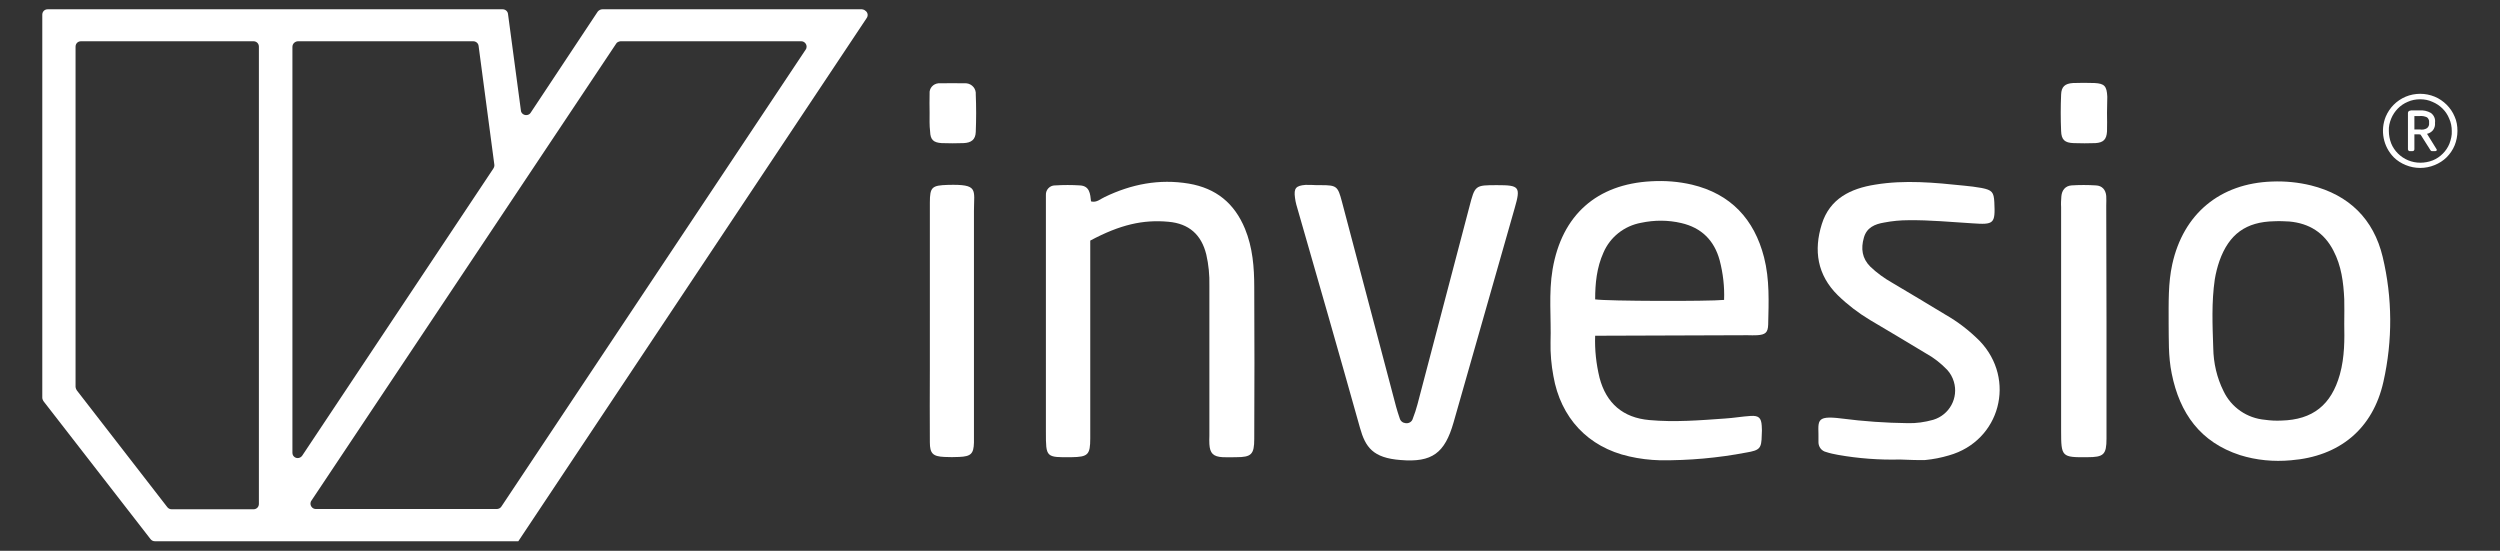
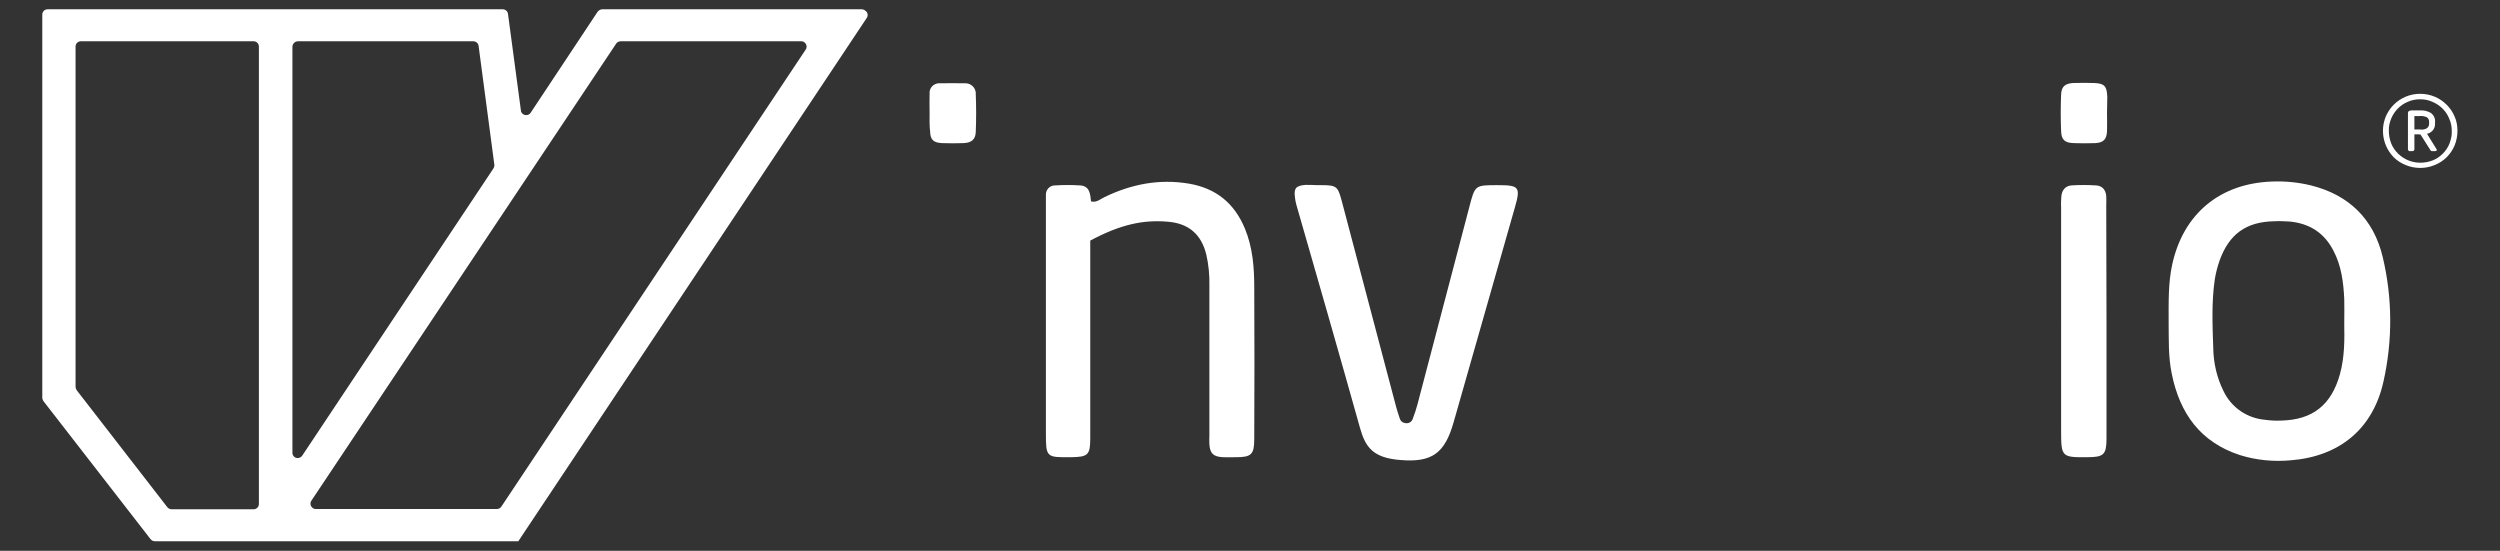
<svg xmlns="http://www.w3.org/2000/svg" version="1.1" id="Ebene_1" x="0px" y="0px" viewBox="0 0 969.5 213.6" style="enable-background:new 0 0 969.5 213.6;" xml:space="preserve">
  <rect x="0" y="0" width="969.5" height="213.6" fill="#333333" stroke="none" />
  <style type="text/css">
	.st0{fill:#FFFFFF;}
</style>
-   <path class="st0" d="M618.6,130.2c-0.2,5.5,0.4,10.9,1.7,16.3c2.6,9.9,9.1,15.5,19.3,16.4c9.8,0.9,19.6,0.1,29.4-0.6  c3.3-0.2,6.6-0.8,9.9-1c3.2-0.2,4.1,0.8,4.3,3.8c0.1,1.2,0.1,2.4,0,3.7c-0.1,5.1-0.7,5.8-6,6.7c-11,2.1-22.2,3.1-33.4,3  c-4-0.1-8.1-0.6-12-1.5c-16-3.6-26.6-15-29.4-31.2c-0.8-4.3-1.2-8.7-1.1-13.1c0.3-9.4-0.8-18.9,0.8-28.3c3.6-21,17.1-33,38.3-34.1  c5.3-0.3,10.5,0.1,15.7,1.3c15.1,3.6,24.2,13.4,28,28.2c2.2,8.6,1.8,17.4,1.6,26.1c-0.1,3.1-1.1,3.9-4.3,4.1c-1.2,0.1-2.4,0-3.7,0  L618.6,130.2L618.6,130.2z M668.6,116.3c0.2-5.1-0.4-10.3-1.7-15.3c-2.1-7.8-7.1-12.7-14.9-14.5c-5.1-1.2-10.4-1.2-15.6-0.1  c-6.5,1.2-12,5.5-14.6,11.6c-2.6,5.8-3.2,11.9-3.2,18.1C623.4,116.8,662.6,116.9,668.6,116.3" />
  <path class="st0" d="M841,125.7c0-8.6-0.2-15.9,1.4-23.2c4.3-19.6,18.5-31.4,38.7-32.1c5.1-0.2,10.2,0.3,15.1,1.5  c14.8,3.7,24.3,13.1,27.8,27.7c3.8,15.9,3.9,32.4,0.3,48.4c-4.1,18.4-17.1,29-35.9,30.5c-6.6,0.6-13.3,0-19.7-2  c-15.4-5-23.4-16.2-26.5-31.6C840.8,138.1,841.1,131.3,841,125.7 M909.1,125.7c0-4.1,0.1-6.9,0-9.7c-0.3-6.5-1.1-12.9-4.2-18.8  c-3.6-7-9.4-10.6-17.1-11.3c-1.9-0.1-3.8-0.2-5.8-0.1c-11,0.2-17.6,5-21.3,15.4c-0.8,2.3-1.4,4.7-1.8,7.1  c-1.3,8.9-0.9,17.8-0.6,26.7c0.1,5.8,1.4,11.5,4,16.7c3,6.3,9.1,10.5,16.1,11.1c2.1,0.3,4.2,0.4,6.3,0.3  c12.2-0.3,19.4-6.1,22.7-17.9C909.3,138.4,909.2,131.4,909.1,125.7" />
  <path class="st0" d="M422.8,93.3v5.8c0,23.6,0,47.3,0,70.9c0,6.4-0.9,7.2-7.3,7.3c-9.9,0.1-9.9,0.1-9.9-9.7V79.8c0-1.4,0-2.8,0-4.2  c-0.1-2,1.5-3.7,3.5-3.7c0.1,0,0.1,0,0.2,0c3.1-0.2,6.3-0.2,9.5,0c3.8,0.2,4,3.3,4.3,6.2c2.2,0.6,3.7-1,5.3-1.7  c10.4-5,21.1-7.1,32.6-5.2c10.6,1.8,17.7,7.6,21.8,17.5c3,7.3,3.6,15,3.6,22.7c0.1,19.6,0.1,39.2,0,58.8c0,6-1.1,7.1-7,7.1  c-1.8,0-3.5,0.1-5.2,0c-3.7-0.2-5-1.5-5.2-5.1c-0.1-1.1,0-2.1,0-3.2c0-19.4,0-38.9,0-58.3c0.1-4-0.3-8.1-1.2-12  c-1.9-7.7-6.7-12-14.7-12.7C443.3,85.1,434.4,87.1,422.8,93.3" />
  <path class="st0" d="M510.6,71.8c0.5,0,1,0,1.6,0c6.2,0,6.6,0.4,8.2,6.4c7,26.5,14,53,21,79.5c0.4,1.5,0.9,3,1.4,4.5  c0.3,1.1,1.2,1.8,2.3,1.9c1.3,0.2,2.5-0.6,2.8-1.8c0.7-1.8,1.3-3.6,1.8-5.5c6.7-25.5,13.4-51,20.1-76.5c2.2-8.5,2.2-8.5,10.8-8.5  s9.2,0.6,6.8,8.9c-7.9,27.7-15.8,55.4-23.7,83.1c-3.4,11.9-8.3,15.6-20.5,14.6c-10.8-0.8-13.7-5-15.8-12.5  c-8.1-28.9-16.4-57.8-24.7-86.6c-0.2-0.8-0.4-1.7-0.5-2.6c-0.5-3.7,0.3-4.7,4.1-5C507.8,71.7,509.2,71.7,510.6,71.8" />
-   <path class="st0" d="M736.8,178.2c-8,0.2-16.1-0.4-24-1.8c-1.6-0.3-3.1-0.6-4.6-1.1c-1.8-0.4-3-2-3-3.8c0-0.2,0-0.4,0-0.5  c0.2-7.5-1.9-10.1,9-8.7c8.5,1.1,17.1,1.7,25.6,1.8c3.3,0.1,6.7-0.4,9.9-1.3c6.3-1.9,9.9-8.5,8-14.8c-0.5-1.7-1.4-3.3-2.6-4.6  c-2.4-2.5-5.2-4.7-8.3-6.4c-7.2-4.4-14.4-8.6-21.6-12.9c-4.5-2.7-8.7-5.9-12.5-9.6c-8-7.9-9.4-17.4-6.2-27.6  c3.1-9.9,11.2-13.8,20.7-15.3c11.5-1.9,23-0.8,34.5,0.4c2.3,0.2,4.5,0.5,6.8,0.9c4,0.8,4.7,1.6,4.9,5.5c0.4,8.4-0.1,8.8-8.6,8.2  c-8.2-0.5-16.4-1.3-24.7-1.2c-3.1,0-6.3,0.3-9.4,0.9c-3.6,0.6-6.8,1.9-7.9,5.9c-1.2,4.2-0.7,8,2.5,11.2c2.5,2.4,5.4,4.5,8.4,6.2  c6.9,4.1,13.8,8.2,20.7,12.4c4.9,2.8,9.3,6.2,13.3,10.2c14.3,14.9,8,38.8-11.9,44.4c-3,0.9-6.1,1.5-9.2,1.8  C743.5,178.5,740.1,178.3,736.8,178.2" />
  <path class="st0" d="M816.9,124.9c0,15.1,0,30.1,0,45.2c0,6.2-1.1,7.2-7.4,7.2c-10,0.1-10.2-0.1-10.2-10.3V80.3  c-0.1-1.4,0-2.8,0.1-4.2c0.2-2.3,1.5-4,3.9-4.2c3.1-0.2,6.3-0.2,9.5,0c2.4,0.1,3.8,1.7,4,4.1c0.1,1.2,0,2.4,0,3.7L816.9,124.9" />
-   <path class="st0" d="M360.6,124.3c0-15.2,0-30.5,0-45.7c0-6.1,0.8-6.7,7-6.9c12-0.3,10.1,1.7,10.1,10.1c0,28.7,0,57.4,0,86.1  c0,1.2,0,2.5,0,3.7c-0.1,4.4-1.2,5.4-5.7,5.6c-1.9,0.1-3.9,0.1-5.8,0c-4.4-0.2-5.6-1.3-5.6-5.7c-0.1-9.4,0-18.9,0-28.4V124.3" />
  <path class="st0" d="M360.5,43.7c0-2.5-0.1-4.9,0-7.4c-0.2-2.1,1.4-3.8,3.4-4c0.2,0,0.4,0,0.6,0c3.1-0.1,6.3,0,9.5,0  c2.2-0.2,4.2,1.4,4.4,3.6c0,0.2,0,0.4,0,0.6c0.2,4.9,0.2,9.8,0,14.7c-0.1,2.9-1.7,4.2-4.8,4.3c-2.8,0.1-5.6,0.1-8.4,0  c-3.2-0.2-4.4-1.3-4.5-4.5C360.4,48.6,360.5,46.1,360.5,43.7L360.5,43.7z" />
  <path class="st0" d="M817.1,43.7c0,2.4,0.1,4.9,0,7.3c-0.2,3.1-1.4,4.3-4.5,4.5c-2.8,0.1-5.6,0.1-8.4,0c-3.5-0.1-4.8-1.3-4.9-4.7  c-0.2-4.7-0.2-9.4,0-14.1c0.1-3.1,1.5-4.3,4.6-4.5c2.8-0.1,5.6-0.1,8.4,0c3.8,0.2,4.7,1.2,4.9,5.2c0,0.2,0,0.3,0,0.5L817.1,43.7  L817.1,43.7z" />
  <path class="st0" d="M334.3,3.6H233.6c-0.7,0-1.4,0.4-1.8,0.9l-26,39.2c-0.6,1-2,1.2-2.9,0.6c-0.5-0.3-0.9-0.9-0.9-1.5l-5-37.4  c-0.1-1-1-1.8-2.1-1.8H18.5c-1.2,0-2.1,0.9-2.1,2.1v148.5c0,0.5,0.2,0.9,0.4,1.3l41.6,53.6c0.4,0.5,1,0.8,1.7,0.8h40.4l0,0h97l0,0  h3.5L336.1,7c0.7-1,0.4-2.3-0.6-2.9C335.2,3.8,334.8,3.7,334.3,3.6 M240.6,16h70.1c1.2,0,2.1,1,2.1,2.1c0,0.4-0.1,0.8-0.4,1.2  l-118,177.2c-0.4,0.6-1.1,0.9-1.8,0.9h-70.1c-1.2,0-2.1-1-2.1-2.1c0-0.4,0.1-0.8,0.4-1.2L238.9,17C239.2,16.4,239.9,16.1,240.6,16   M191.3,65.4l-74.1,111.3c-0.7,1-2,1.2-2.9,0.6c-0.6-0.4-0.9-1-0.9-1.7V18.2c0-1.2,0.9-2.1,2.1-2.2c0,0,0,0,0,0h68  c1.1,0,2,0.8,2.1,1.8l6.1,46C191.8,64.4,191.6,64.9,191.3,65.4 M64.9,196.7l-35.1-45.3c-0.3-0.4-0.4-0.8-0.5-1.3v-132  c0-1.2,0.9-2.1,2.1-2.1h66.9c1.2,0,2.1,0.9,2.1,2.1c0,0,0,0,0,0v177.3c0,1.2-0.9,2.1-2.1,2.1c0,0,0,0,0,0H66.6  C65.9,197.5,65.3,197.2,64.9,196.7" />
  <path class="st0" d="M953,50.8c0,1.9-0.4,3.9-1.1,5.6c-0.7,1.7-1.8,3.3-3.1,4.6c-1.3,1.3-2.9,2.3-4.6,3c-3.6,1.5-7.7,1.5-11.3,0  c-1.7-0.7-3.3-1.7-4.6-3c-4.1-4.2-5.3-10.4-3.1-15.8c1.5-3.5,4.2-6.2,7.7-7.7c3.6-1.5,7.7-1.5,11.3,0c1.7,0.7,3.3,1.8,4.6,3.1  c1.3,1.3,2.4,2.9,3.1,4.6C952.7,46.9,953,48.9,953,50.8z M950.8,50.8c0-1.6-0.3-3.3-1-4.8c-1.2-3-3.6-5.3-6.5-6.5  c-1.5-0.7-3.1-1-4.8-1c-1.6,0-3.3,0.3-4.8,1c-2.9,1.2-5.2,3.6-6.4,6.5c-0.6,1.5-1,3.1-0.9,4.8c0,1.6,0.3,3.2,0.9,4.8  c0.6,1.5,1.5,2.8,2.6,3.9c2.3,2.3,5.4,3.6,8.7,3.6c1.6,0,3.3-0.3,4.8-0.9c1.5-0.6,2.8-1.5,3.9-2.6c1.1-1.1,2-2.4,2.6-3.9  C950.5,54.1,950.9,52.4,950.8,50.8L950.8,50.8z" />
  <path class="st0" d="M944.8,57.7l-3.6-5.8c0.9-0.2,1.7-0.7,2.3-1.4c0.6-0.8,0.9-1.8,0.8-2.8v-0.2c0.2-1.4-0.4-2.8-1.6-3.7  c-1.4-0.8-2.9-1.1-4.5-1h-0.9c-0.3,0-0.7,0-1,0l-0.9,0c-0.3,0-0.5,0-0.7,0.1c-0.5,0-0.9,0.4-0.9,0.9c0,0,0,0.1,0,0.1v14  c0,0.2,0.1,0.3,0.2,0.5c0.1,0.1,0.3,0.2,0.4,0.2h1.2c0.2,0,0.4-0.1,0.5-0.2c0.1-0.1,0.2-0.3,0.2-0.5v-5.8h1.9l0.5,0.1l3.8,6  c0.1,0.2,0.3,0.4,0.6,0.4h1.3c0.4,0,0.6-0.2,0.6-0.6C944.9,58,944.9,57.8,944.8,57.7z M938.4,50.2c-0.2,0-0.5,0-1,0h-1.1V45h2.1  c1-0.1,1.9,0.1,2.8,0.5c0.6,0.5,0.9,1.2,0.8,2v0.2c0.1,0.8-0.2,1.5-0.8,2C940.4,50.2,939.4,50.4,938.4,50.2L938.4,50.2z" />
</svg>